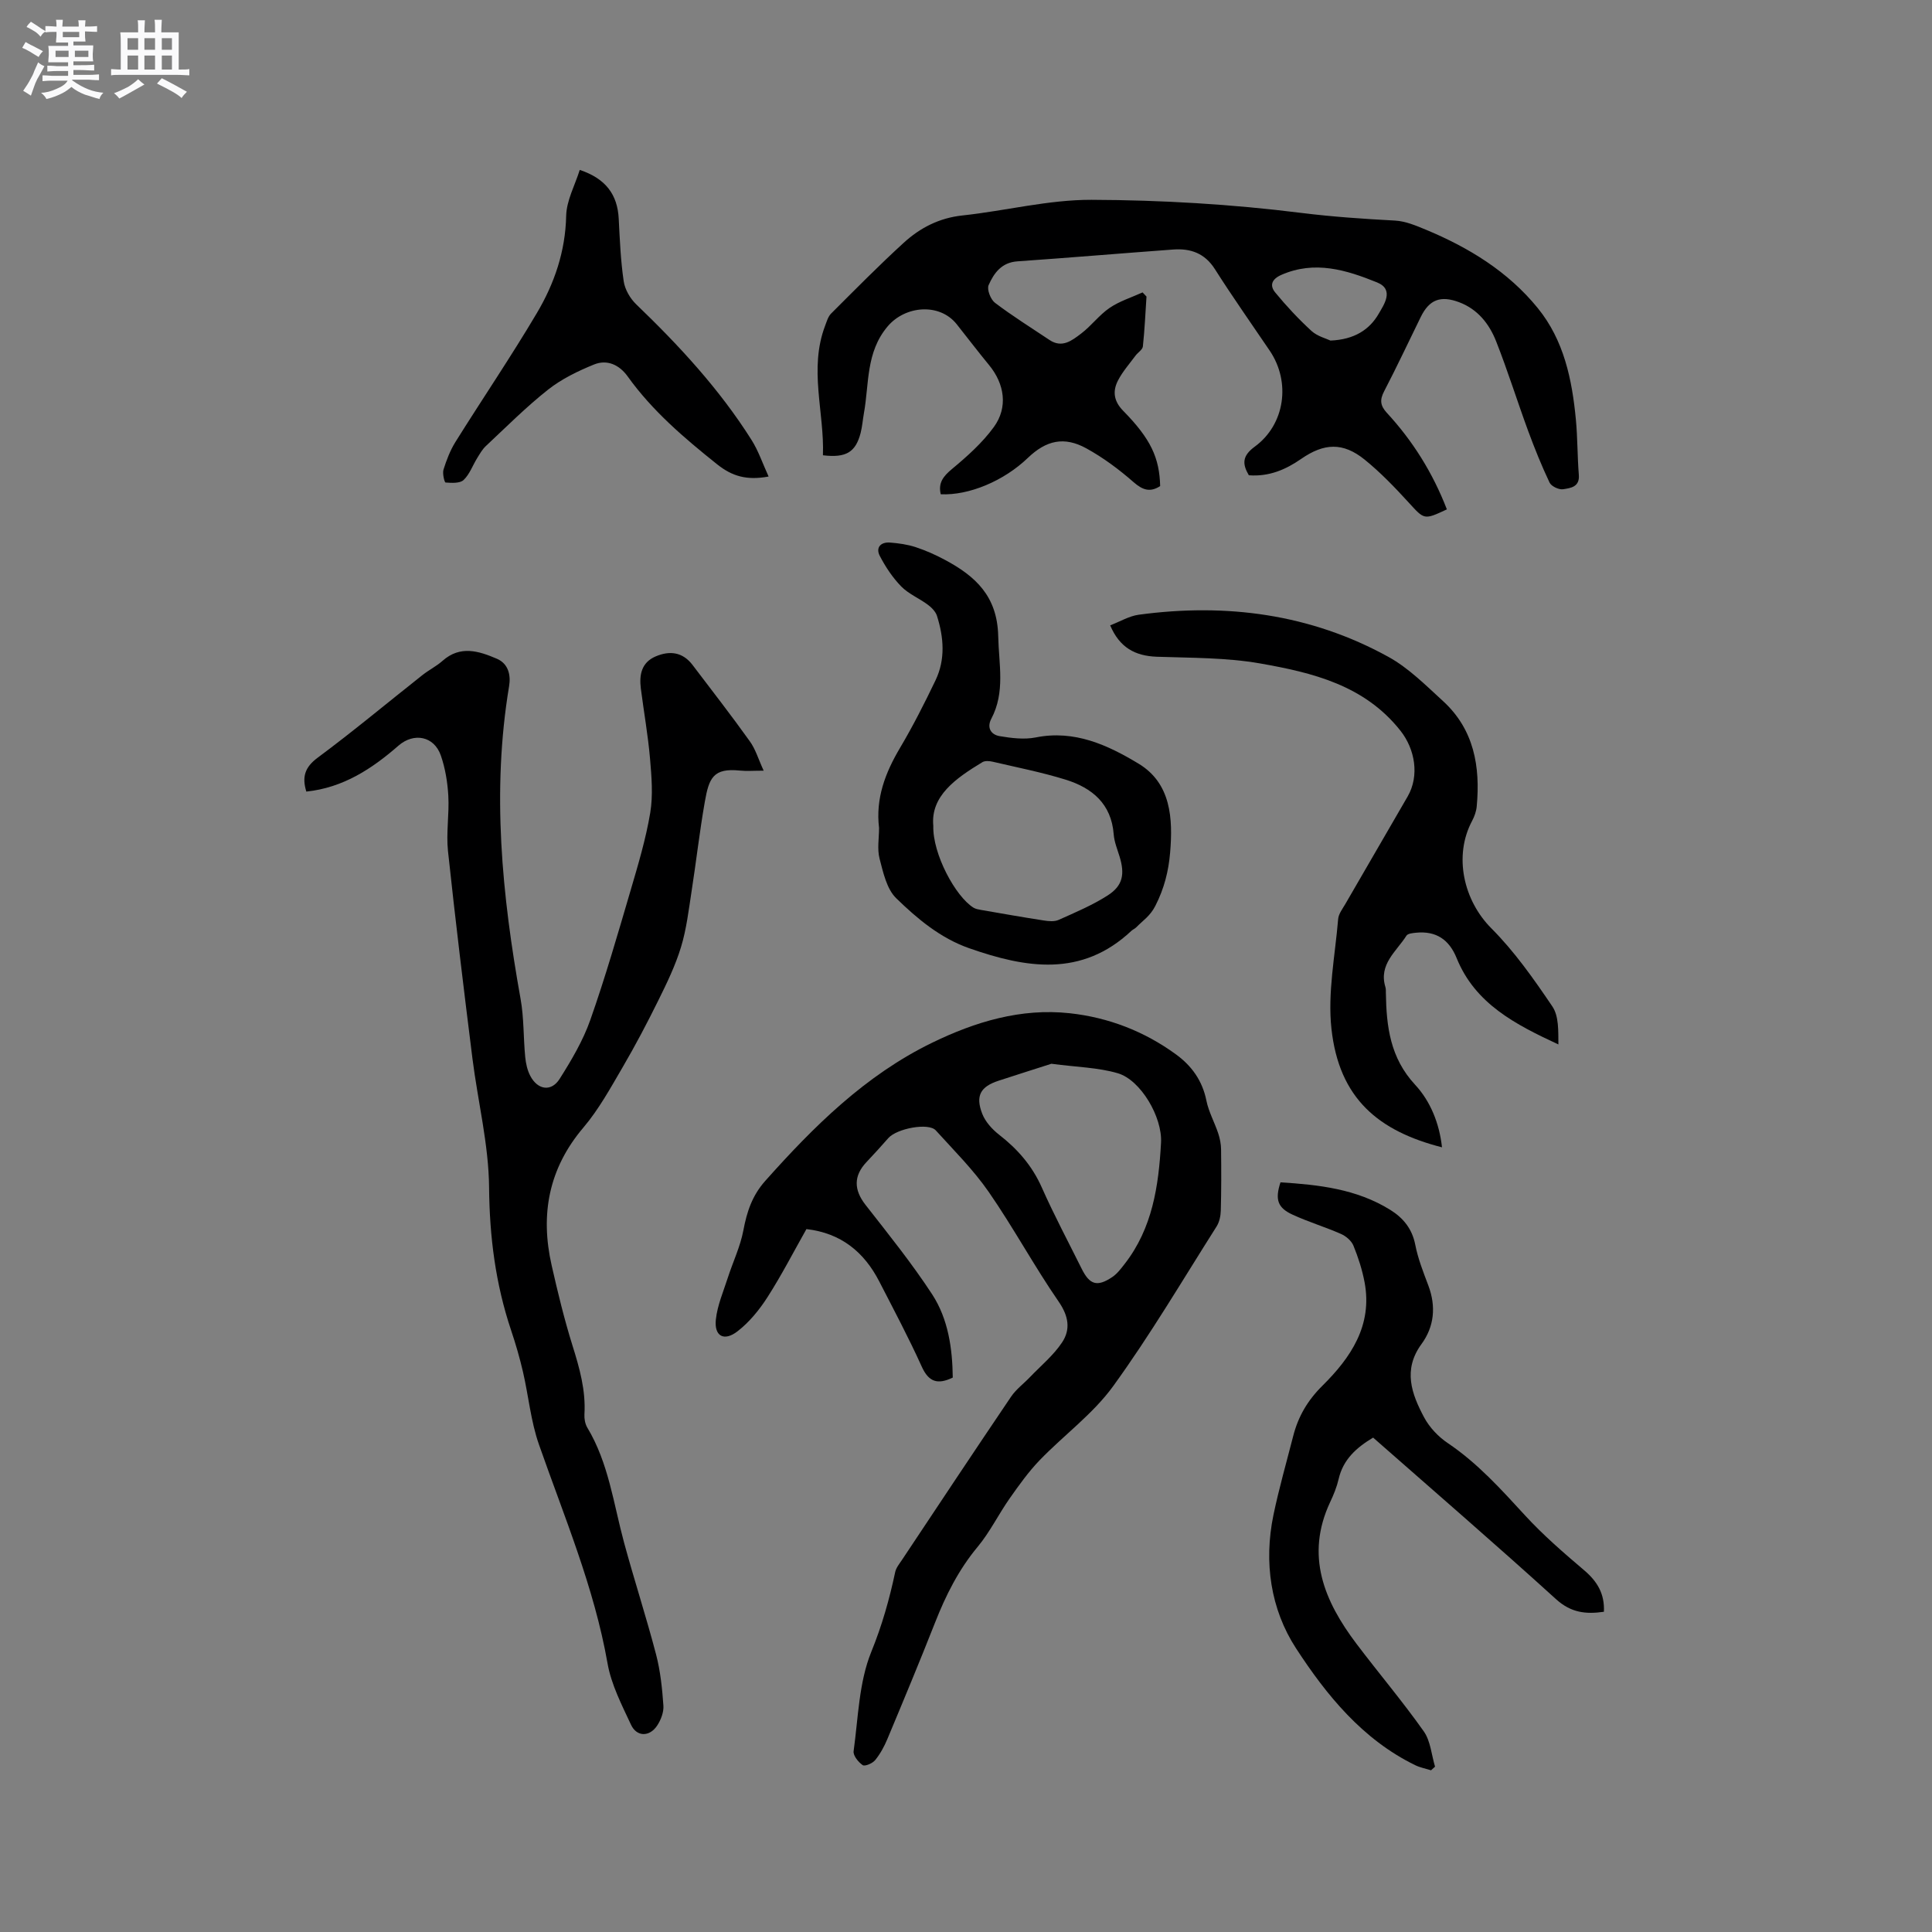
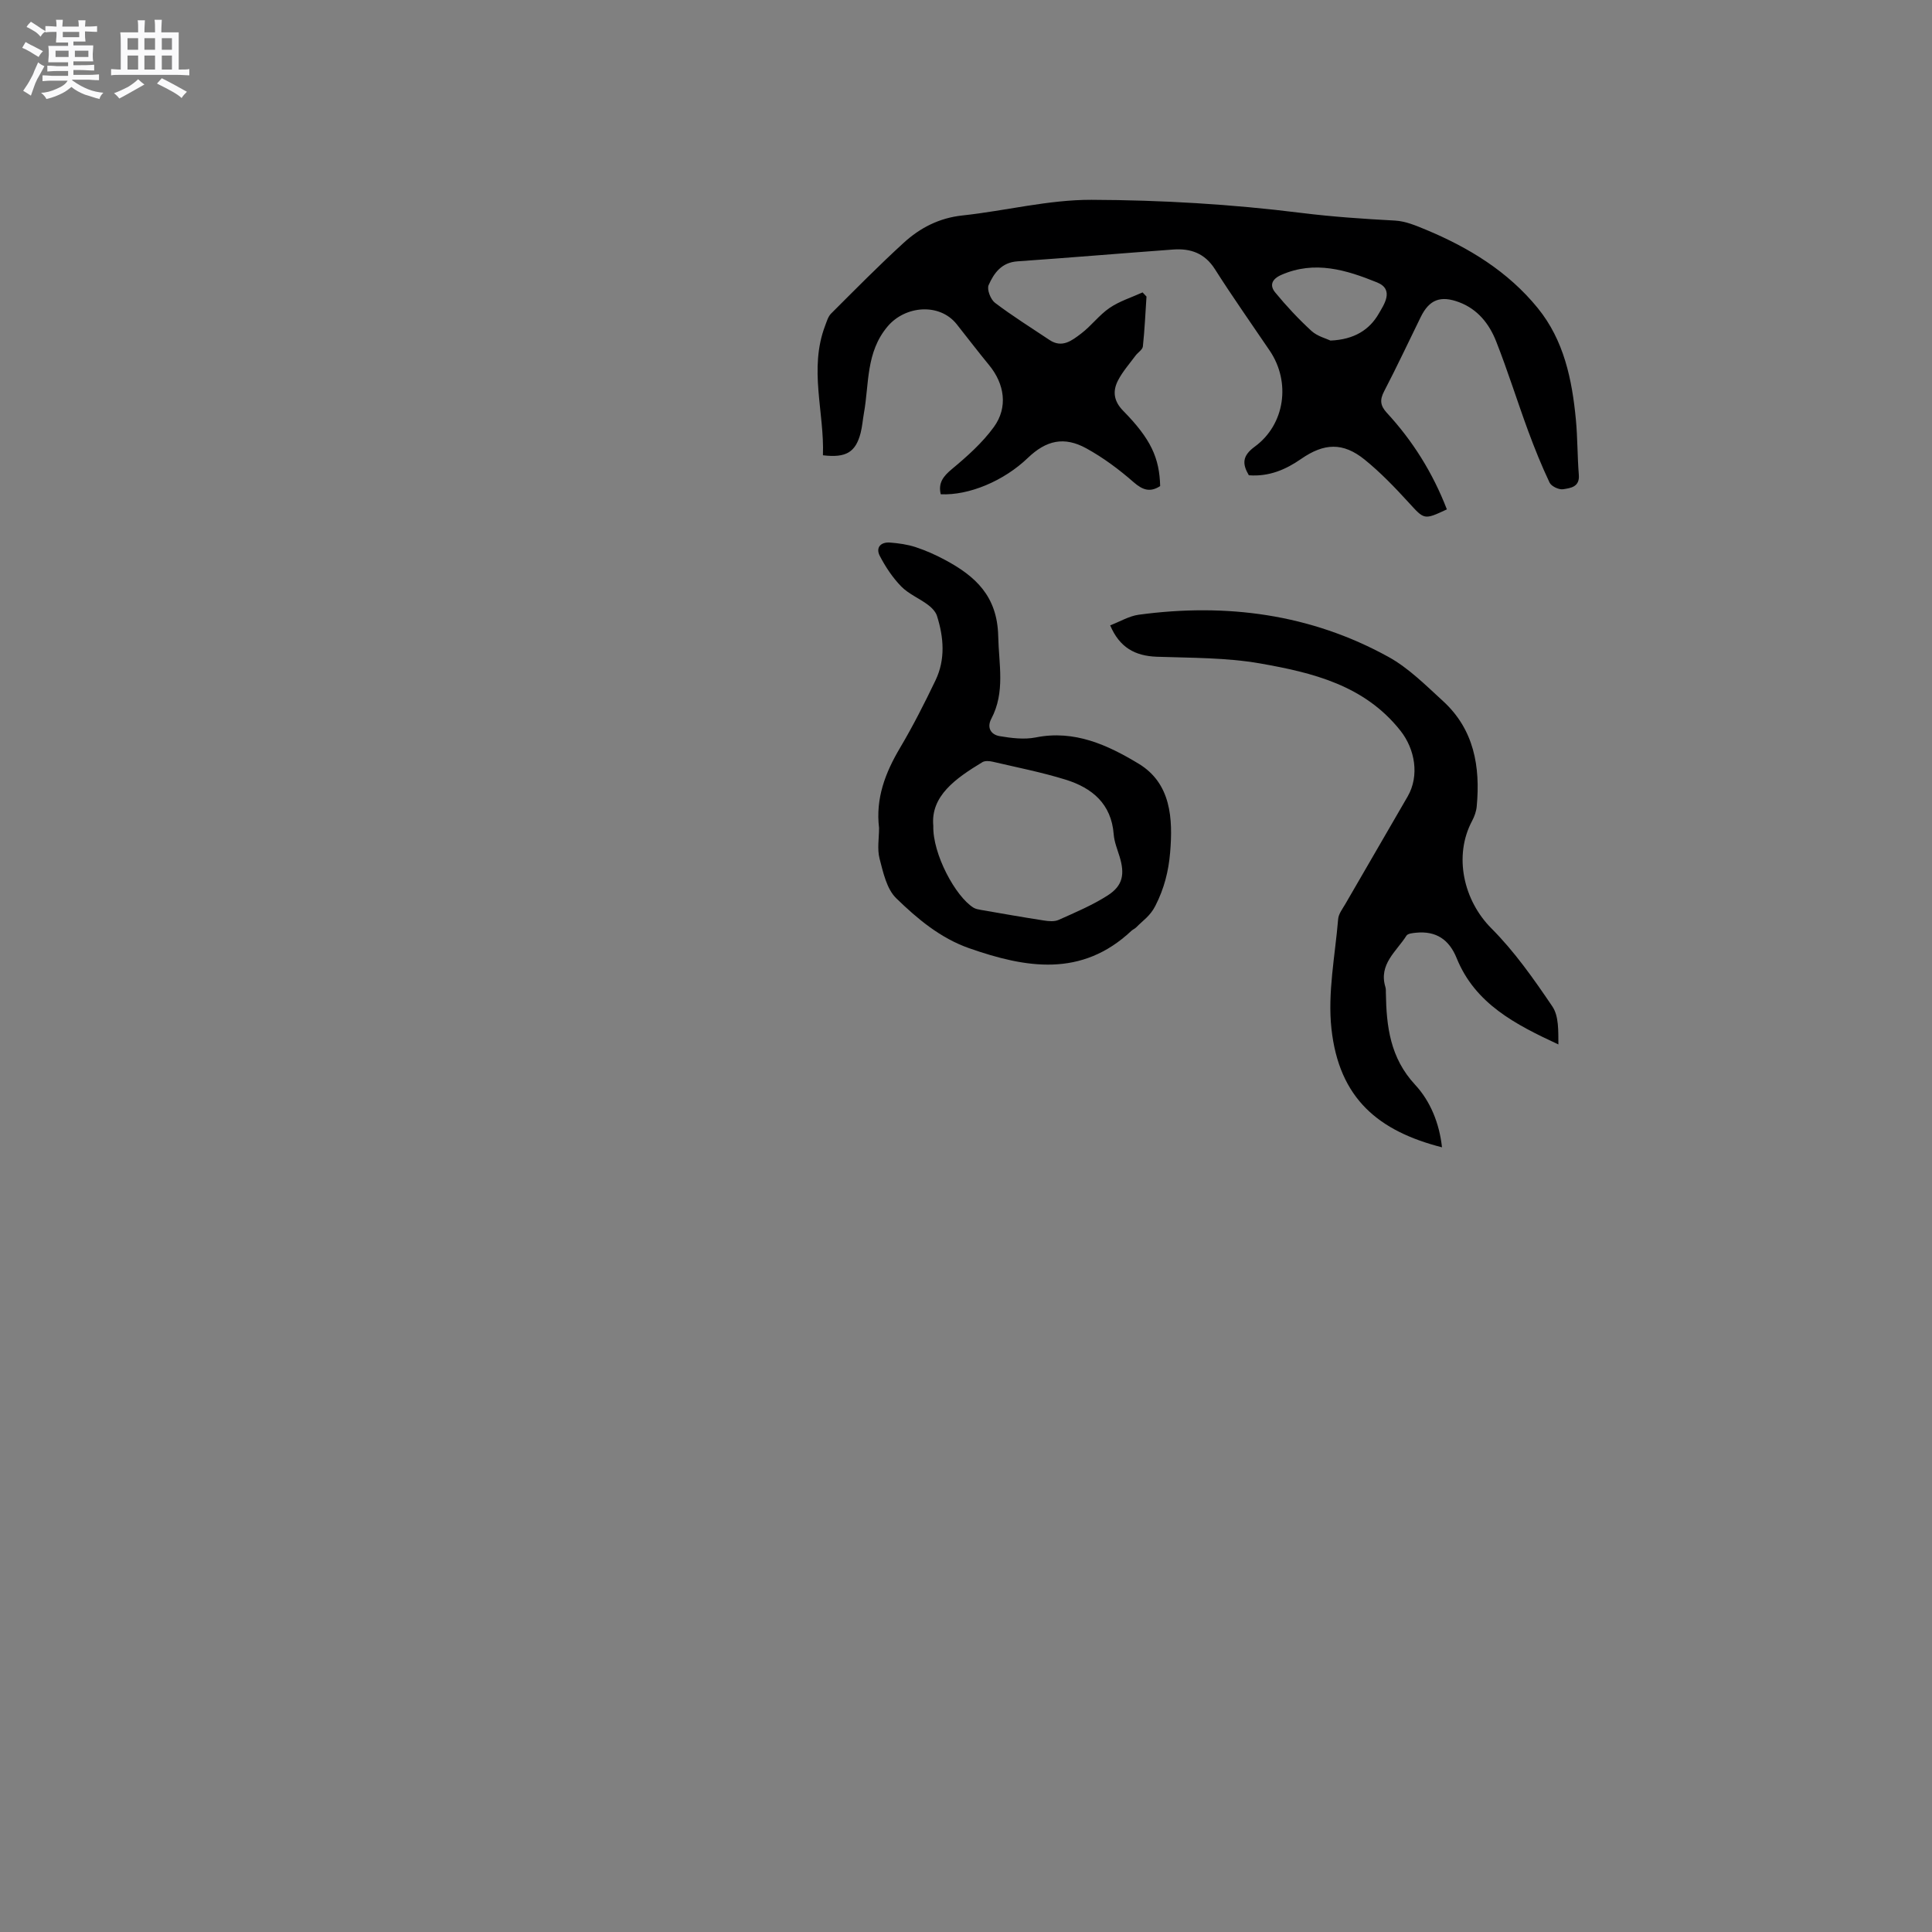
<svg xmlns="http://www.w3.org/2000/svg" enable-background="new 0 0 400 400" viewBox="0 0 400 400">
  <rect x="0" y="0" width="400" height="400" fill="#808080" stroke="none" />
  <path d="m6.8 9.5c.6.3 1.3.7 2.1 1.1-.4.4-.7.8-.9 1.2-.7-.4-1.3-.8-1.8-1.1s-1.1-.6-1.6-.8c.2-.4.5-.8.7-1.2.4.2.8.5 1.5.8zm.9 6.9c-.3.6-.5 1.1-.7 1.7s-.4 1.1-.6 1.7c-.6-.4-1.1-.7-1.6-1 .7-1 1.2-1.8 1.5-2.4.3-.5.6-1.1.8-1.7.3-.6.5-1.2.8-1.8.3.3.8.6 1.3.8-.7 1.3-1.2 2.2-1.5 2.7zm.1-11c.4.3 1 .7 1.7 1.1-.5.2-.8.6-1.1 1.1-.5-.6-1-1-1.4-1.2s-.9-.6-1.5-.8c.2-.4.5-.7.9-1.1.5.3.9.6 1.4.9zm10.5 13.1c1 .4 2 .6 3.1.7-.4.4-.7.8-.8 1.3-.9-.2-1.9-.6-3-.9-1-.4-2-.9-2.8-1.6-.5.4-1.1.9-1.9 1.3s-1.9.9-3.3 1.2c-.1-.3-.5-.8-1.1-1.3 1 0 2.1-.3 3.2-.8 1.2-.5 1.9-1 2.3-1.7h-3.2c-.4 0-1 0-2 .1v-1.2c1 0 1.7.1 2 .1h3.3v-1h-2.3c-.2 0-.9 0-2 .1v-1.2c1.2 0 1.9.1 2 .1h2.3v-.8h-4.1c0-.7.1-1.2.1-1.6 0-.5 0-1.1-.1-1.8h4.1v-.7h-2.5c0-.6.1-1.1.1-1.6v-.6h-.5c-.4 0-1 0-1.8.1v-1.3c1.2 0 1.9.1 2.1.1h.2c0-.3 0-.8-.1-1.4h1.4c0 .6-.1 1-.1 1.4h3.4c0-.4 0-.8-.1-1.3h1.5c0 .4-.1.9-.1 1.3.7 0 1.5 0 2.5-.1v1.2c-1 0-1.8-.1-2.5-.1v.6c0 .3 0 .8.1 1.5h-2.5v.8h4.1c0 .7-.1 1.3-.1 1.8s0 1 .1 1.5h-4.1v.8h1.4c.8 0 1.8 0 2.9-.1v1.2c-1 0-1.9-.1-2.8-.1h-1.5v1h3.2c.3 0 1 0 2.1-.1v1.2c-1.1 0-1.8-.1-2.1-.1h-3.4l-.1.1c1.4 1 2.4 1.5 3.4 1.9zm-4.1-6.7v-1.3h-2.7v1.3zm2.2-4.1v-1.1h-3.4v1.1zm1.9 4.1v-1.3h-2.8v1.3z" fill="#fafafb" />
  <path d="m37 6.7v2.3 5.4c1 0 1.8 0 2.2-.1v1.3c-.6 0-1.5-.1-2.5-.1h-11.9c-.7 0-1.3 0-1.8.1v-1.3c.5 0 1.1.1 2 .1v-5.2c0-1 0-1.8-.1-2.5h3.7c0-1.3 0-2.1-.1-2.5h1.5c0 .4-.1 1.3-.1 2.5h2.2c0-1.2 0-2.1-.1-2.6h1.5c0 .4-.1 1.3-.1 2.6zm-12.3 13.7c-.3-.4-.7-.8-1.1-1.1 1.1-.4 2.1-.9 2.9-1.3.8-.5 1.5-1 2.1-1.6.4.4.9.8 1.3 1.1-2.5 1.4-4.2 2.4-5.2 2.9zm3.9-10.1v-2.4h-2.2v2.4zm0 4.1v-2.9h-2.2v2.9zm3.5-4.1v-2.4h-2.2v2.4zm0 4.1v-2.9h-2.2v2.9zm.4 2.9 1-1.1c.6.3 1.4.7 2.5 1.3s2 1.1 2.7 1.5c-.4.4-.8.8-1.1 1.3-.8-.8-2.5-1.7-5.1-3zm3.1-7v-2.4h-2.1v2.4zm0 4.1v-2.9h-2.1v2.9z" fill="#fafafb" />
  <g fill="#000001">
    <path d="m299.56 105.46c-4.78 2.24-4.66 2.13-7.93-1.44-2.85-3.12-5.81-6.2-9.08-8.85-4.51-3.65-8.42-3.44-13.16-.16-3.18 2.21-6.65 3.71-10.83 3.39-1.37-2.34-1.41-4 1.23-5.93 6.28-4.6 7.47-13.38 3.11-19.84-3.8-5.62-7.72-11.16-11.35-16.88-2.11-3.33-5.04-4.35-8.65-4.09-10.76.79-21.51 1.7-32.27 2.45-3.28.23-4.86 2.45-5.95 4.93-.39.89.42 2.97 1.32 3.65 3.62 2.75 7.5 5.16 11.29 7.7 2.63 1.76 4.68.08 6.55-1.33 2.1-1.59 3.73-3.84 5.89-5.31 2.05-1.4 4.54-2.17 6.83-3.21.27.29.54.57.81.86-.23 3.44-.38 6.89-.75 10.32-.07.69-1.04 1.25-1.53 1.92-1.25 1.69-2.68 3.3-3.63 5.15-1.14 2.22-.88 4.28 1.11 6.29 5.7 5.81 7.48 9.71 7.63 15.56-2.06 1.32-3.59.86-5.51-.82-3-2.63-6.28-5.07-9.77-6.99-4.6-2.53-8.31-1.67-12.1 1.96-4.97 4.78-12.21 7.82-18.05 7.54-.55-2.34.49-3.7 2.32-5.22 3.14-2.61 6.29-5.42 8.67-8.69 2.98-4.09 2.22-8.94-.98-12.83-2.29-2.78-4.47-5.65-6.71-8.47-3.54-4.44-10.62-3.87-14.28.44-4.56 5.38-3.82 11.88-4.93 18.02-.24 1.35-.34 2.74-.68 4.07-1.03 3.96-2.99 5.19-7.8 4.61.32-8.9-2.96-17.86.46-26.84.33-.87.61-1.89 1.24-2.51 4.95-4.94 9.86-9.93 15.02-14.64 3.39-3.1 7.36-5.15 12.15-5.66 8.93-.96 17.83-3.27 26.74-3.24 14.49.05 29.05.91 43.42 2.71 6.51.81 12.94 1.24 19.44 1.59 2.15.12 4.32 1.04 6.35 1.88 8.91 3.71 17.02 8.66 23.18 16.24 5.43 6.68 7.1 14.79 7.89 23.1.36 3.79.3 7.62.61 11.42.21 2.55-1.75 2.74-3.25 2.98-.88.14-2.45-.61-2.81-1.38-1.66-3.5-3.11-7.11-4.45-10.74-2.26-6.15-4.21-12.41-6.61-18.5-1.42-3.6-3.8-6.64-7.64-8.09-3.86-1.46-6.2-.56-7.97 3.05-2.52 5.13-4.94 10.31-7.58 15.38-.93 1.78-.81 2.96.55 4.45 5.35 5.79 9.5 12.39 12.44 20zm-24.1-34.95c4.97-.2 8.11-2.29 9.99-5.56 1.03-1.8 3.32-4.99-.34-6.48-6.35-2.57-12.89-4.6-19.82-1.56-2.02.89-2.45 2.2-1.28 3.63 2.32 2.82 4.83 5.51 7.52 7.98 1.23 1.12 3.07 1.57 3.93 1.99z" />
-     <path d="m158.11 159.56c-2.16 0-3.55.12-4.9-.02-5.53-.57-6.42 1.5-7.29 6.49-1.08 6.15-1.78 12.36-2.74 18.53-.6 3.87-1.05 7.81-2.19 11.54-1.15 3.78-2.9 7.4-4.66 10.96-2.33 4.72-4.79 9.4-7.45 13.95-2.49 4.26-4.91 8.68-8.08 12.42-7.21 8.48-8.98 18.01-6.59 28.54 1.26 5.57 2.61 11.14 4.31 16.59 1.47 4.68 2.78 9.31 2.48 14.28-.05.9.14 1.97.6 2.74 4.41 7.34 5.42 15.74 7.6 23.78 2.1 7.75 4.6 15.4 6.63 23.17.9 3.44 1.27 7.04 1.52 10.6.1 1.35-.52 2.96-1.29 4.13-1.58 2.38-4.24 2.37-5.42-.18-1.91-4.1-4.08-8.29-4.85-12.67-2.77-15.77-8.98-30.39-14.21-45.35-1.69-4.82-2.15-10.05-3.31-15.06-.67-2.88-1.5-5.74-2.44-8.54-3.23-9.61-4.48-19.39-4.57-29.6-.08-8.92-2.33-17.82-3.45-26.74-1.79-14.29-3.53-28.59-5.06-42.91-.4-3.76.28-7.63.07-11.43-.16-2.82-.63-5.71-1.55-8.36-1.4-4.04-5.6-4.8-8.76-2.05-5.49 4.79-11.45 8.72-19.09 9.52-.91-3-.35-5.01 2.34-7.01 7.4-5.49 14.48-11.41 21.71-17.12 1.33-1.05 2.89-1.82 4.15-2.94 3.67-3.26 7.51-2.04 11.26-.43 2.42 1.04 2.9 3.46 2.52 5.69-3.62 21.75-1.47 43.25 2.38 64.73.71 3.94.57 8.02.96 12.03.13 1.34.44 2.76 1.06 3.93 1.54 2.91 4.34 3.32 6.06.61 2.45-3.87 4.85-7.93 6.36-12.22 3.11-8.84 5.71-17.86 8.35-26.85 1.55-5.28 3.14-10.59 4.05-16 .61-3.65.28-7.52-.04-11.26-.42-4.85-1.28-9.66-1.9-14.49-.36-2.83.12-5.39 3.05-6.65 2.92-1.25 5.61-.93 7.66 1.77 3.96 5.23 8 10.4 11.81 15.74 1.21 1.64 1.8 3.73 2.91 6.14z" />
-     <path d="m197.26 285.21c-3.15 1.53-4.99.9-6.42-2.26-2.7-5.98-5.79-11.78-8.79-17.62-3.15-6.13-7.94-10.04-15.09-10.86-2.68 4.75-5.15 9.55-8.05 14.08-1.68 2.62-3.76 5.18-6.2 7.07-2.8 2.18-4.87 1.03-4.5-2.42.31-2.93 1.55-5.78 2.47-8.64 1.06-3.29 2.6-6.48 3.23-9.84.72-3.84 1.82-7.18 4.51-10.21 10.07-11.31 20.74-21.89 34.54-28.61 8.95-4.36 18.44-7.22 28.52-6.12 7.99.87 15.42 3.73 21.98 8.51 3.26 2.37 5.48 5.45 6.31 9.57.47 2.33 1.69 4.51 2.45 6.79.35 1.06.58 2.22.59 3.33.05 4.23.06 8.46-.06 12.69-.03 1.1-.29 2.34-.87 3.26-7.04 11.09-13.72 22.45-21.42 33.07-4.17 5.75-10.2 10.13-15.2 15.31-2.32 2.41-4.29 5.18-6.22 7.92-2.31 3.29-4.09 6.98-6.64 10.04-3.93 4.72-6.59 10.03-8.81 15.68-3.18 8.08-6.52 16.09-9.87 24.1-.65 1.55-1.48 3.08-2.53 4.37-.54.66-2.12 1.34-2.58 1.03-.9-.61-2-1.98-1.88-2.88.96-6.92 1.09-14.25 3.66-20.57 2.22-5.45 3.75-10.87 4.95-16.52.19-.89.85-1.69 1.38-2.48 7.51-11.29 15.01-22.6 22.61-33.83 1.04-1.54 2.63-2.7 3.93-4.07 2.25-2.35 4.84-4.48 6.62-7.15 1.79-2.68 1.39-5.43-.68-8.44-5.1-7.39-9.38-15.35-14.5-22.74-3.17-4.58-7.2-8.59-10.96-12.74-1.49-1.64-8.07-.4-9.83 1.61-1.46 1.67-2.96 3.31-4.48 4.92-2.74 2.88-2.67 5.78-.23 8.9 4.75 6.08 9.61 12.11 13.82 18.56 3.32 5.13 4.17 11.21 4.24 17.19zm20.42-64.97c-3.13 1-7.04 2.24-10.93 3.51-3.74 1.22-4.84 3.1-3.39 6.84.64 1.66 2.05 3.21 3.48 4.33 3.84 2.98 6.86 6.44 8.86 10.95 2.53 5.7 5.47 11.22 8.25 16.81 1.65 3.33 3.21 3.81 6.32 1.73 1.02-.68 1.81-1.74 2.58-2.73 5.75-7.38 7.04-16.15 7.53-25.1.29-5.3-4.2-12.96-8.93-14.37-4.1-1.21-8.55-1.27-13.77-1.97z" />
    <path d="m229.85 129.47c2.03-.77 3.92-1.93 5.93-2.2 18.1-2.44 35.53-.17 51.66 8.72 4.18 2.3 7.72 5.87 11.3 9.14 6.44 5.88 7.77 13.56 7 21.82-.09 1.01-.46 2.06-.94 2.97-3.91 7.31-1.77 16.53 3.97 22.28 4.8 4.81 8.79 10.5 12.62 16.16 1.37 2.02 1.23 5.07 1.26 7.88-8.86-4.12-17.23-8.39-21.07-17.88-1.56-3.85-4.27-5.66-8.4-5.25-.69.07-1.71.16-1.99.61-2.07 3.27-5.79 5.91-4.36 10.63.12.4.09.84.1 1.26.11 6.92.89 13.41 6.05 18.97 3.16 3.4 5.03 7.99 5.57 12.96-13.07-3.34-21.31-10.03-22.89-24.57-.81-7.43.76-15.12 1.39-22.69.09-1.08.91-2.12 1.49-3.12 4.29-7.43 8.61-14.83 12.9-22.26 2.49-4.32 1.51-9.81-1.48-13.6-7.46-9.45-18.21-12.03-29.05-13.94-7.01-1.23-14.27-1.14-21.43-1.39-4.5-.17-7.69-1.92-9.63-6.5z" />
-     <path d="m265.11 244.79c7.89.5 15.74 1.35 22.73 5.7 2.7 1.68 4.53 3.92 5.18 7.24.56 2.88 1.67 5.68 2.71 8.44 1.62 4.32 1.22 8.49-1.43 12.11-3.89 5.33-2.04 10.31.54 15.16 1.11 2.08 2.94 4.02 4.91 5.34 6.15 4.14 11 9.53 15.96 14.93 3.77 4.11 8.04 7.8 12.3 11.42 2.7 2.3 4.24 4.87 4.06 8.57-3.73.54-6.8.21-9.89-2.59-12.48-11.33-25.24-22.35-37.89-33.47-3.47 2.08-6.21 4.53-7.14 8.58-.38 1.64-1.03 3.24-1.75 4.76-5.21 11.11-1.23 20.52 5.46 29.37 4.59 6.07 9.52 11.89 13.91 18.1 1.41 1.99 1.6 4.85 2.34 7.32-.28.25-.56.5-.83.75-1.1-.35-2.26-.56-3.28-1.06-10.9-5.31-18.36-14.5-24.67-24.19-5.26-8.08-6.7-17.82-4.68-27.59 1.14-5.48 2.69-10.88 4.08-16.31 1.03-4.06 2.96-7.4 6.07-10.48 5.84-5.78 10.41-12.47 8.72-21.42-.49-2.58-1.31-5.13-2.3-7.56-.41-1.01-1.53-1.97-2.57-2.43-3.29-1.45-6.76-2.49-10.02-3.99-3.13-1.43-3.68-3.15-2.52-6.7z" />
    <path d="m182 171.41c-.74-6.09 1.27-11.39 4.33-16.55 2.69-4.54 5.09-9.27 7.37-14.03 2.06-4.32 1.7-8.87.29-13.32-.29-.9-1.12-1.74-1.92-2.33-1.78-1.32-3.96-2.21-5.48-3.76-1.78-1.83-3.26-4.05-4.44-6.33-.89-1.72.19-2.9 2.11-2.76 1.78.14 3.6.39 5.29.94 2.1.69 4.15 1.6 6.1 2.65 6.32 3.38 10.84 7.51 11.02 15.8.12 5.85 1.49 11.55-1.43 17.09-1 1.9-.02 3.31 1.73 3.6 2.44.41 5.08.74 7.46.27 8.04-1.62 14.94 1.59 21.3 5.43 6.73 4.06 7.13 11.36 6.53 18.42-.32 3.8-1.21 7.41-3.07 11.04-1.08 2.11-2.57 3.01-3.93 4.41-.29.3-.72.46-1.03.75-10.3 9.67-21.83 7.71-33.6 3.58-5.95-2.09-10.71-6.09-15.07-10.33-1.98-1.92-2.71-5.35-3.46-8.23-.51-1.99-.1-4.22-.1-6.34zm11.23-.42c-.16 5.81 4.6 14.64 8.33 16.94.43.26.98.36 1.49.45 4.33.75 8.67 1.52 13.02 2.19 1.02.16 2.23.28 3.12-.12 3.46-1.55 6.99-3.04 10.16-5.07 3.14-2.02 3.56-4.4 2.44-8.06-.47-1.51-1.09-3.03-1.21-4.58-.48-6.33-4.48-9.62-9.95-11.32-4.93-1.53-10.04-2.53-15.08-3.71-.68-.16-1.6-.24-2.14.08-5.56 3.36-10.77 7.02-10.18 13.2z" />
-     <path d="m159.13 98.66c-4.53.84-7.55-.05-10.67-2.54-6.82-5.45-13.39-11.04-18.51-18.19-1.73-2.41-4.26-3.56-6.95-2.47-3.35 1.36-6.73 3-9.54 5.22-4.53 3.58-8.64 7.71-12.87 11.67-.74.69-1.26 1.63-1.8 2.5-.94 1.52-1.56 3.35-2.81 4.53-.77.72-2.47.61-3.73.52-.23-.02-.68-1.86-.43-2.67.62-1.97 1.38-3.97 2.47-5.72 5.58-8.93 11.5-17.64 16.86-26.69 3.63-6.12 5.91-12.76 6.07-20.13.07-3.19 1.82-6.34 2.81-9.51 5.41 1.8 7.82 5.14 8.07 10.11.22 4.32.4 8.67 1.03 12.94.25 1.71 1.34 3.58 2.61 4.8 8.89 8.54 17.21 17.54 23.82 28 1.45 2.27 2.32 4.9 3.57 7.63z" />
  </g>
</svg>